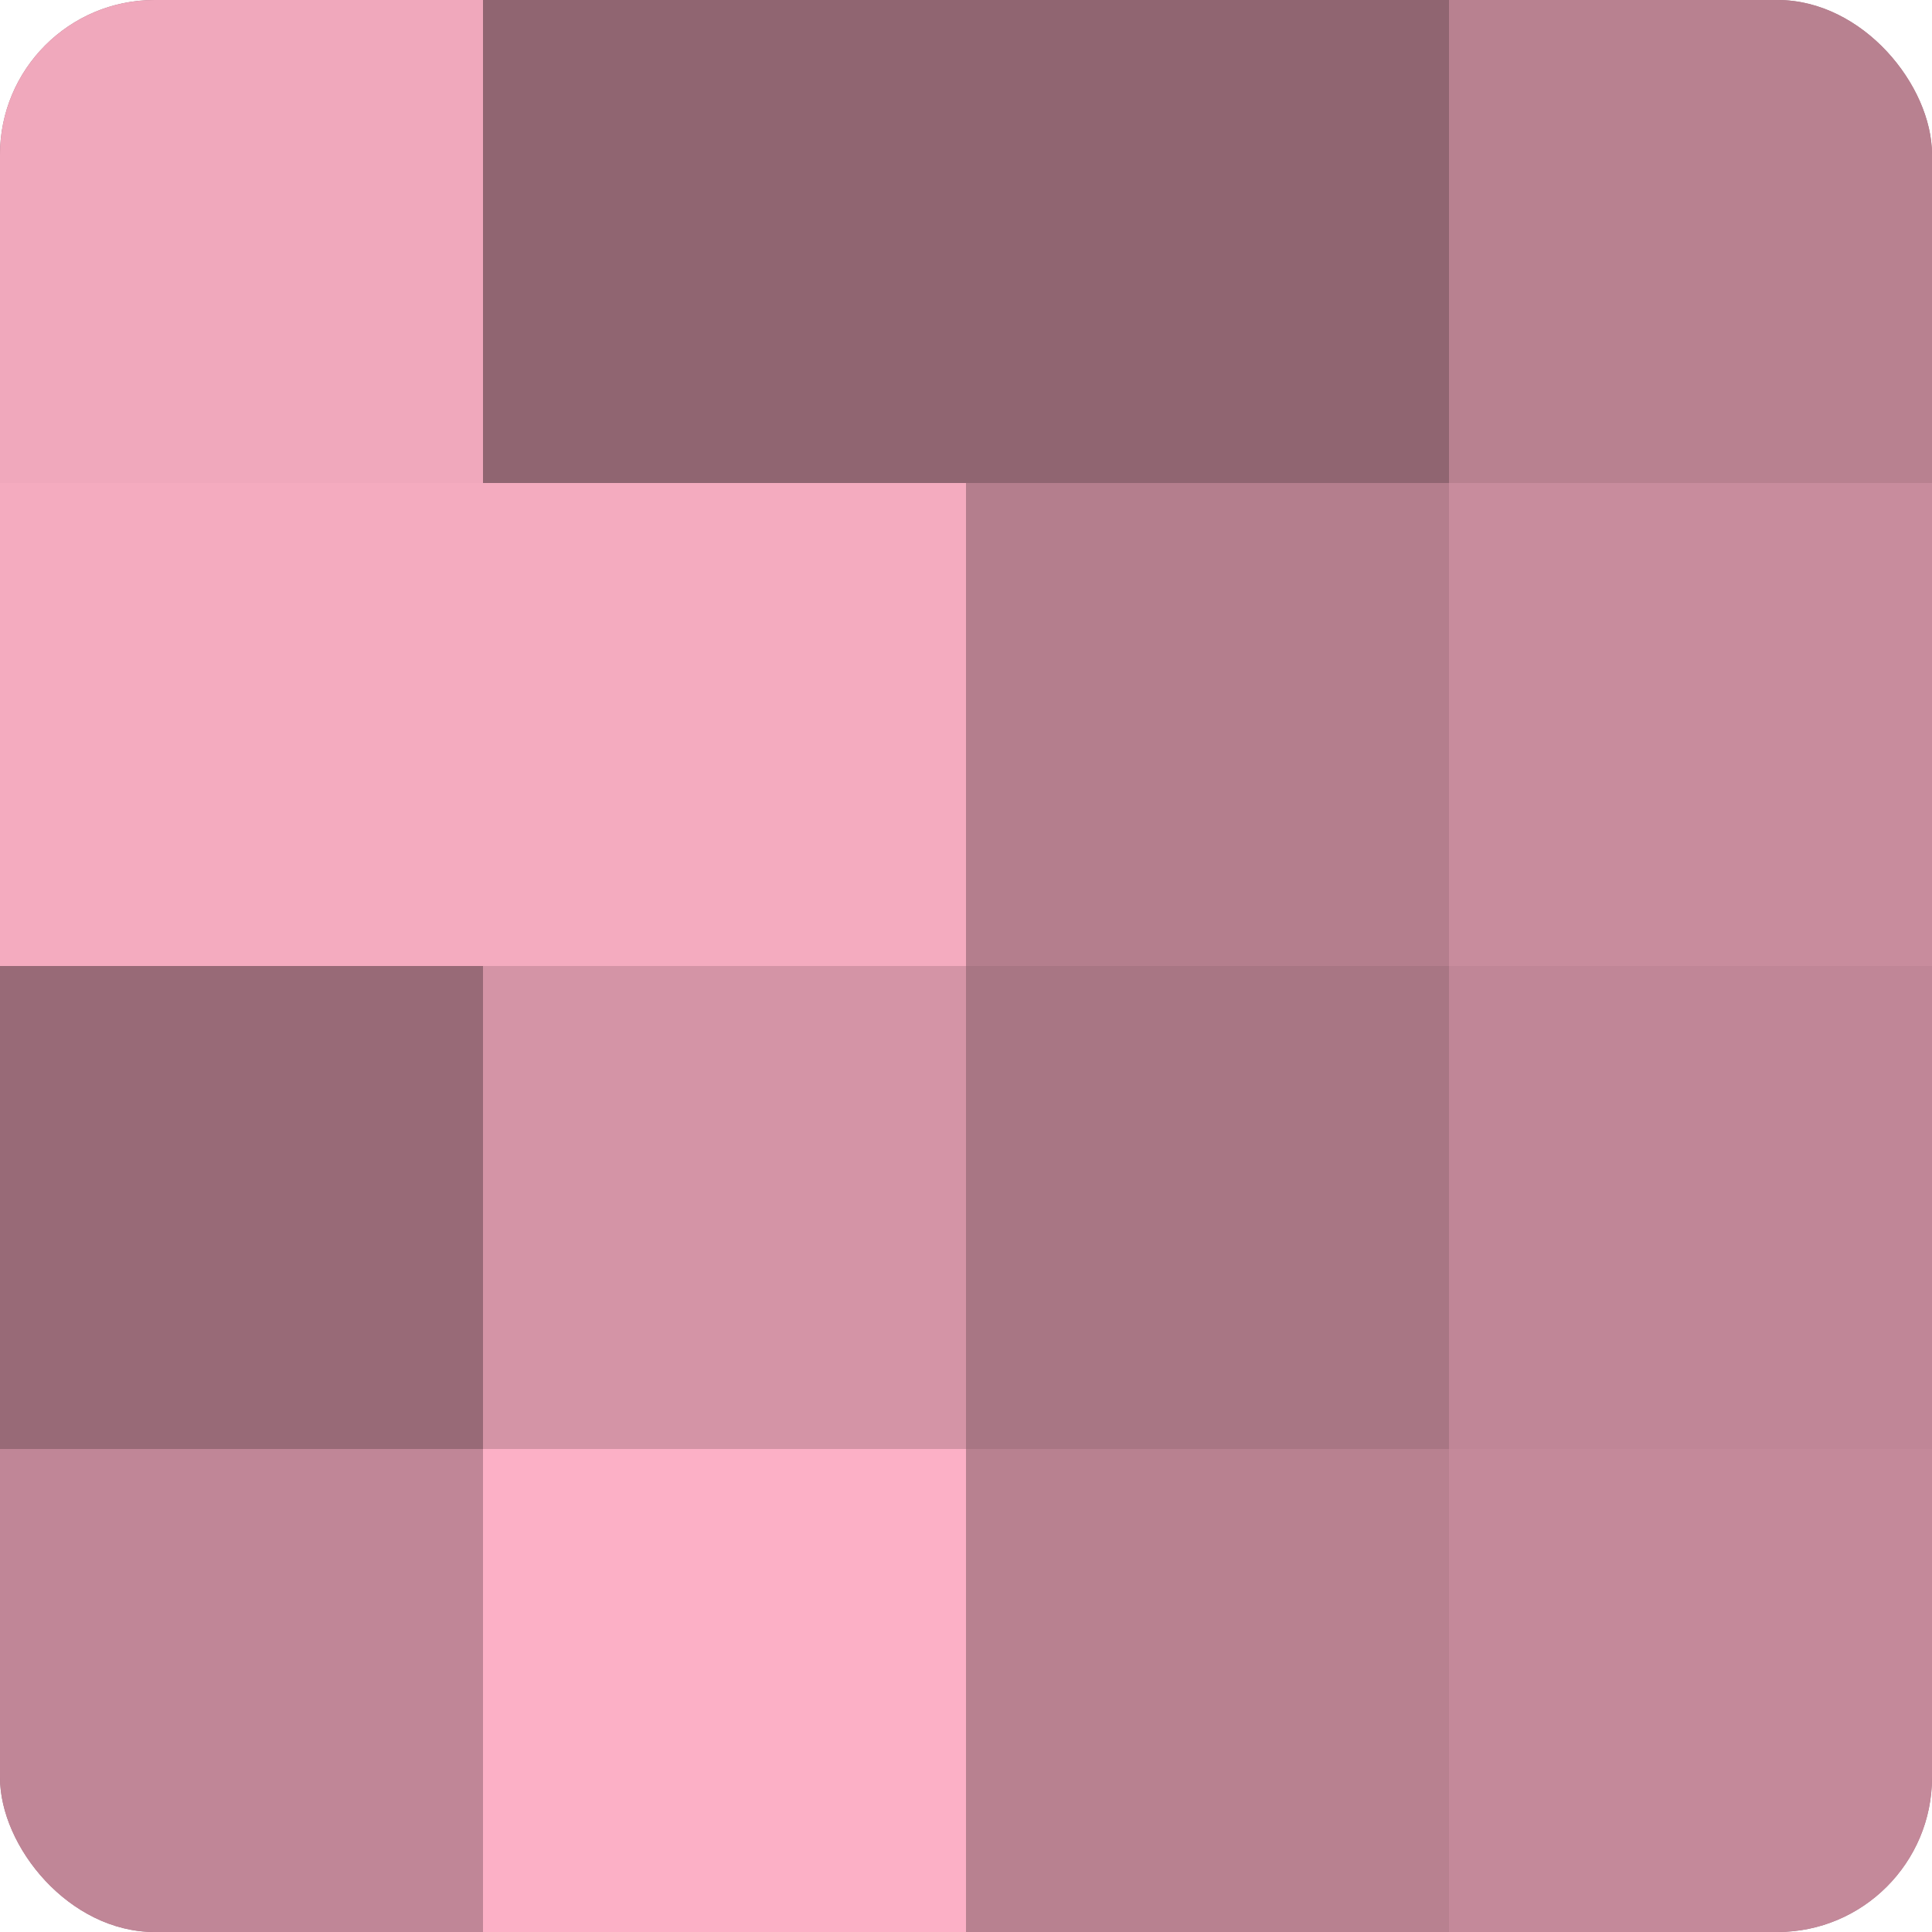
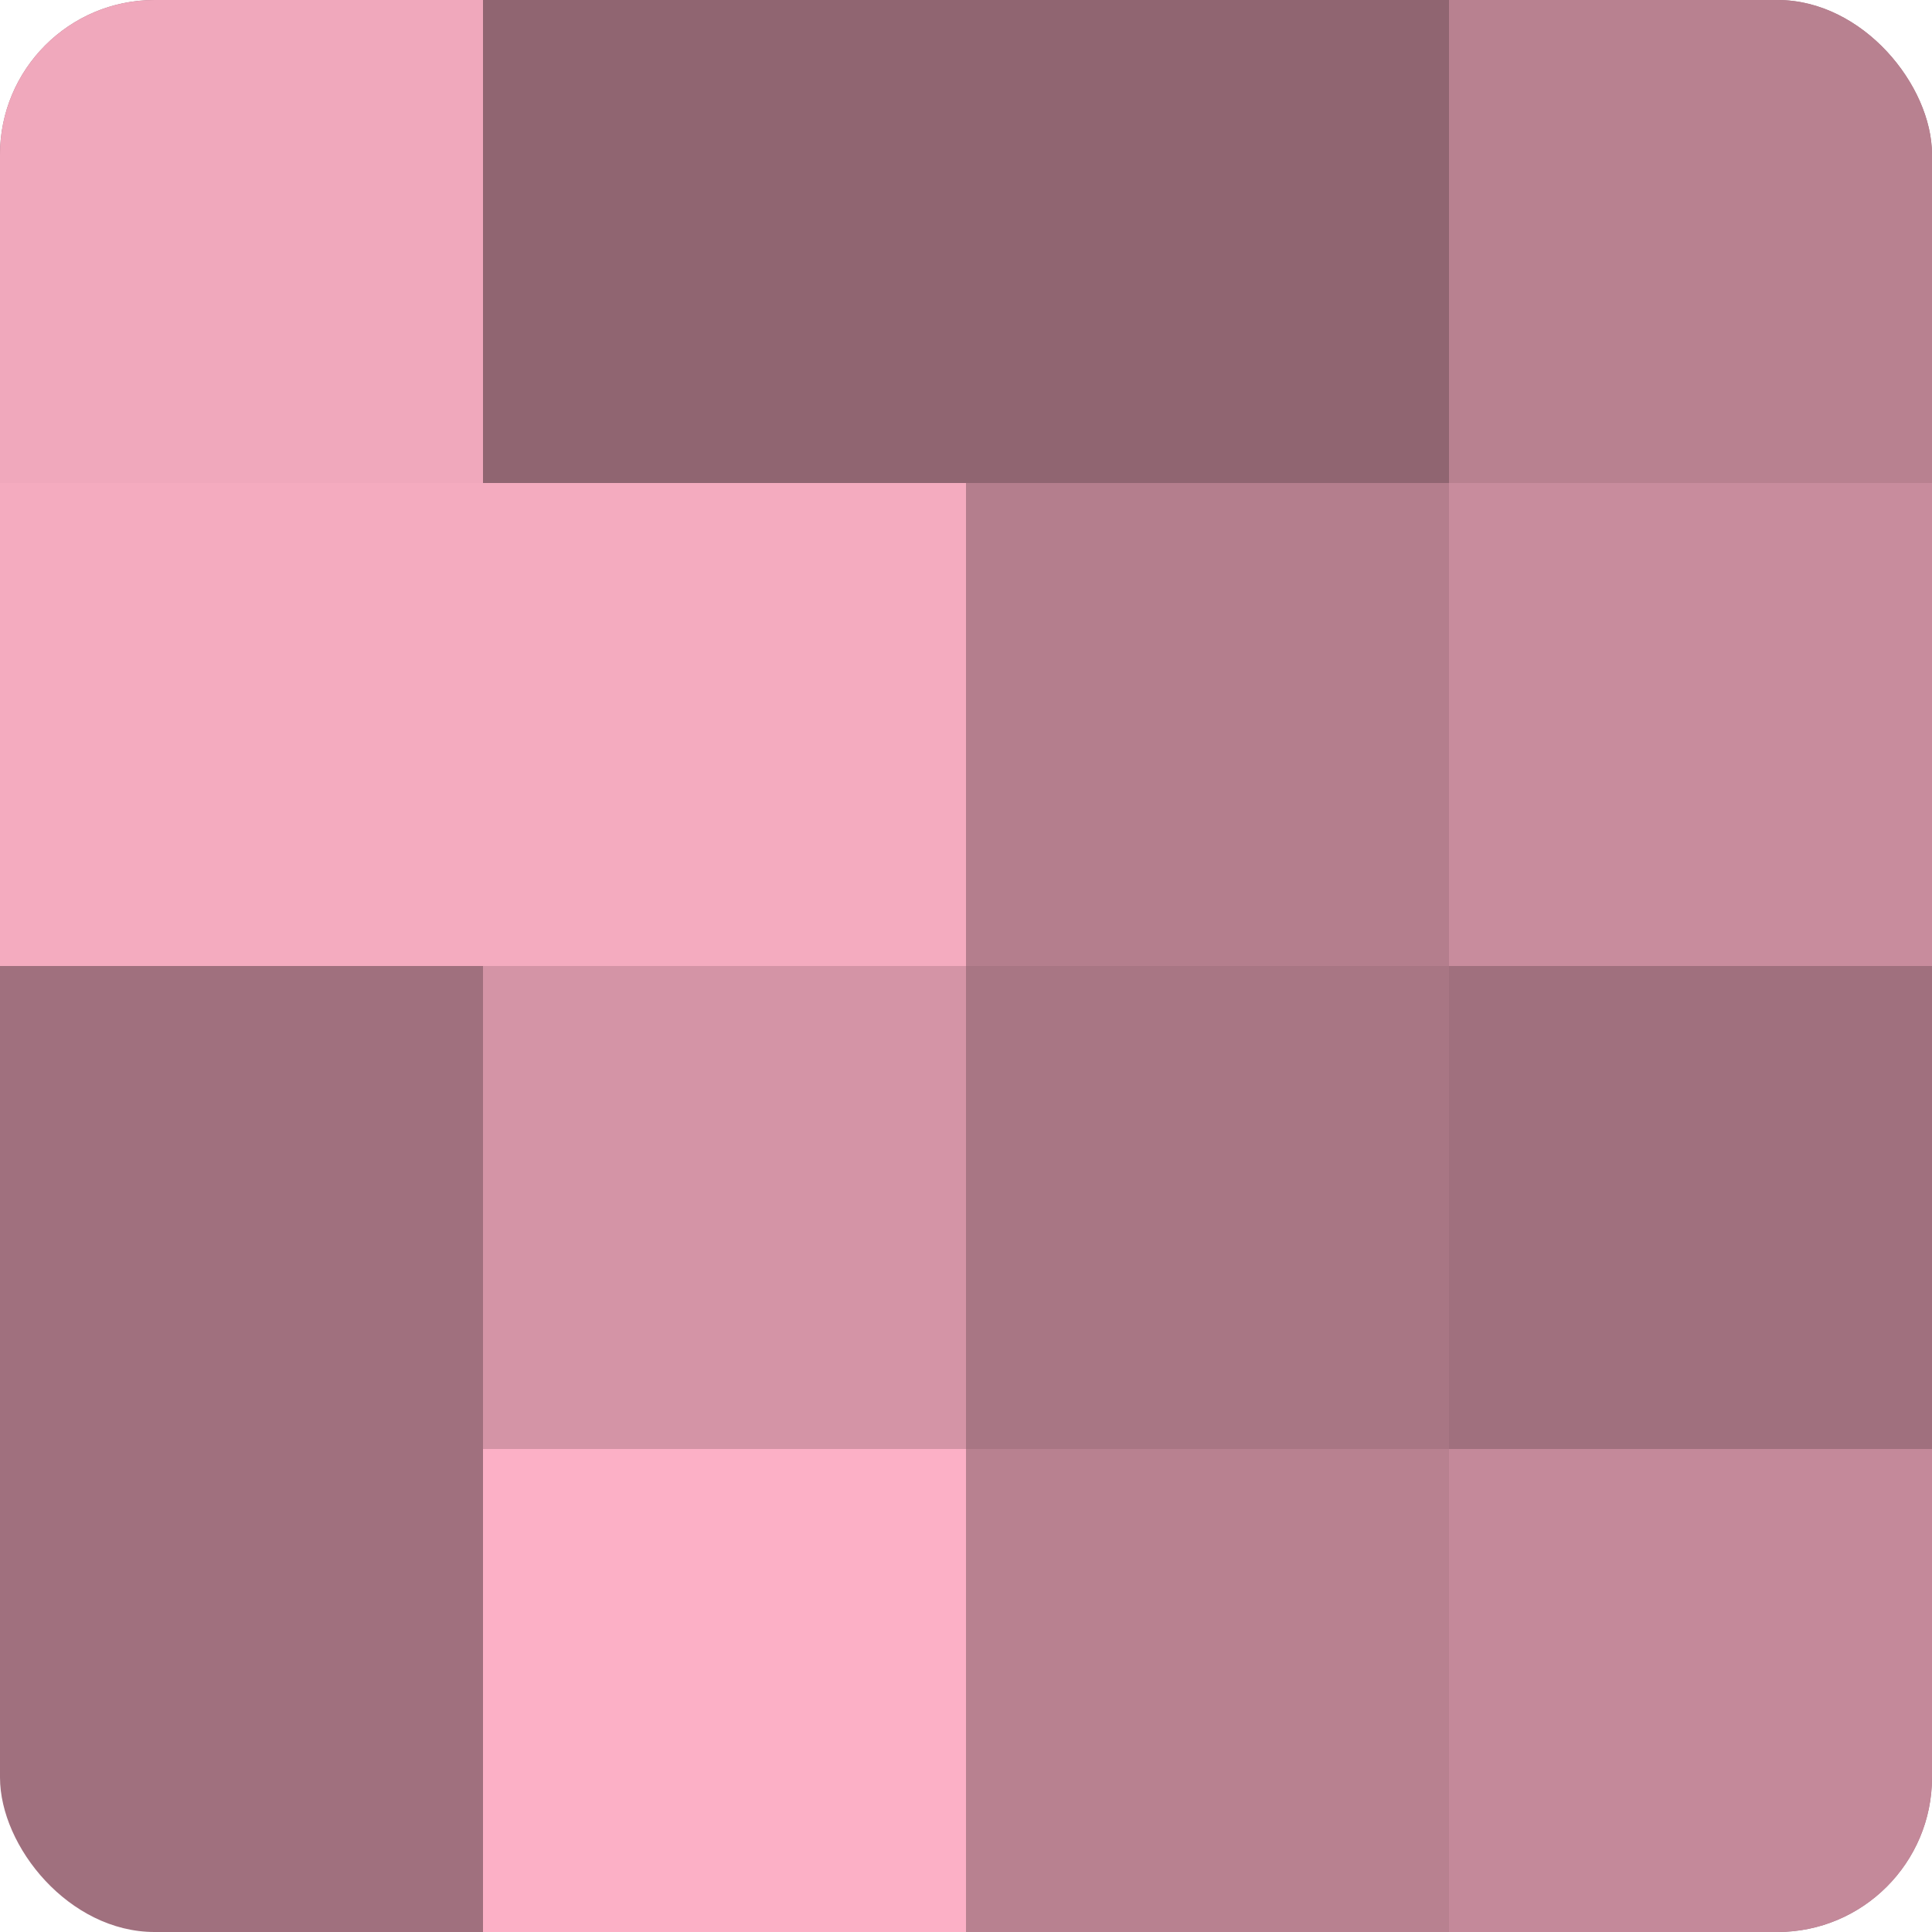
<svg xmlns="http://www.w3.org/2000/svg" width="80" height="80" viewBox="0 0 100 100" preserveAspectRatio="xMidYMid meet">
  <defs>
    <clipPath id="c" width="100" height="100">
      <rect width="100" height="100" rx="8" ry="8" />
    </clipPath>
  </defs>
  <g clip-path="url(#c)">
    <rect width="100" height="100" fill="#a0707e" />
    <rect width="25" height="25" fill="#f0a8bc" />
    <rect y="25" width="25" height="25" fill="#f4abbf" />
-     <rect y="50" width="25" height="25" fill="#986a77" />
-     <rect y="75" width="25" height="25" fill="#c08697" />
    <rect x="25" width="25" height="25" fill="#906571" />
    <rect x="25" y="25" width="25" height="25" fill="#f4abbf" />
    <rect x="25" y="50" width="25" height="25" fill="#d494a6" />
    <rect x="25" y="75" width="25" height="25" fill="#fcb0c6" />
    <rect x="50" width="25" height="25" fill="#906571" />
    <rect x="50" y="25" width="25" height="25" fill="#b47e8d" />
    <rect x="50" y="50" width="25" height="25" fill="#a87684" />
    <rect x="50" y="75" width="25" height="25" fill="#b88190" />
    <rect x="75" width="25" height="25" fill="#b88190" />
    <rect x="75" y="25" width="25" height="25" fill="#c88c9d" />
-     <rect x="75" y="50" width="25" height="25" fill="#c08697" />
    <rect x="75" y="75" width="25" height="25" fill="#c4899a" />
  </g>
</svg>